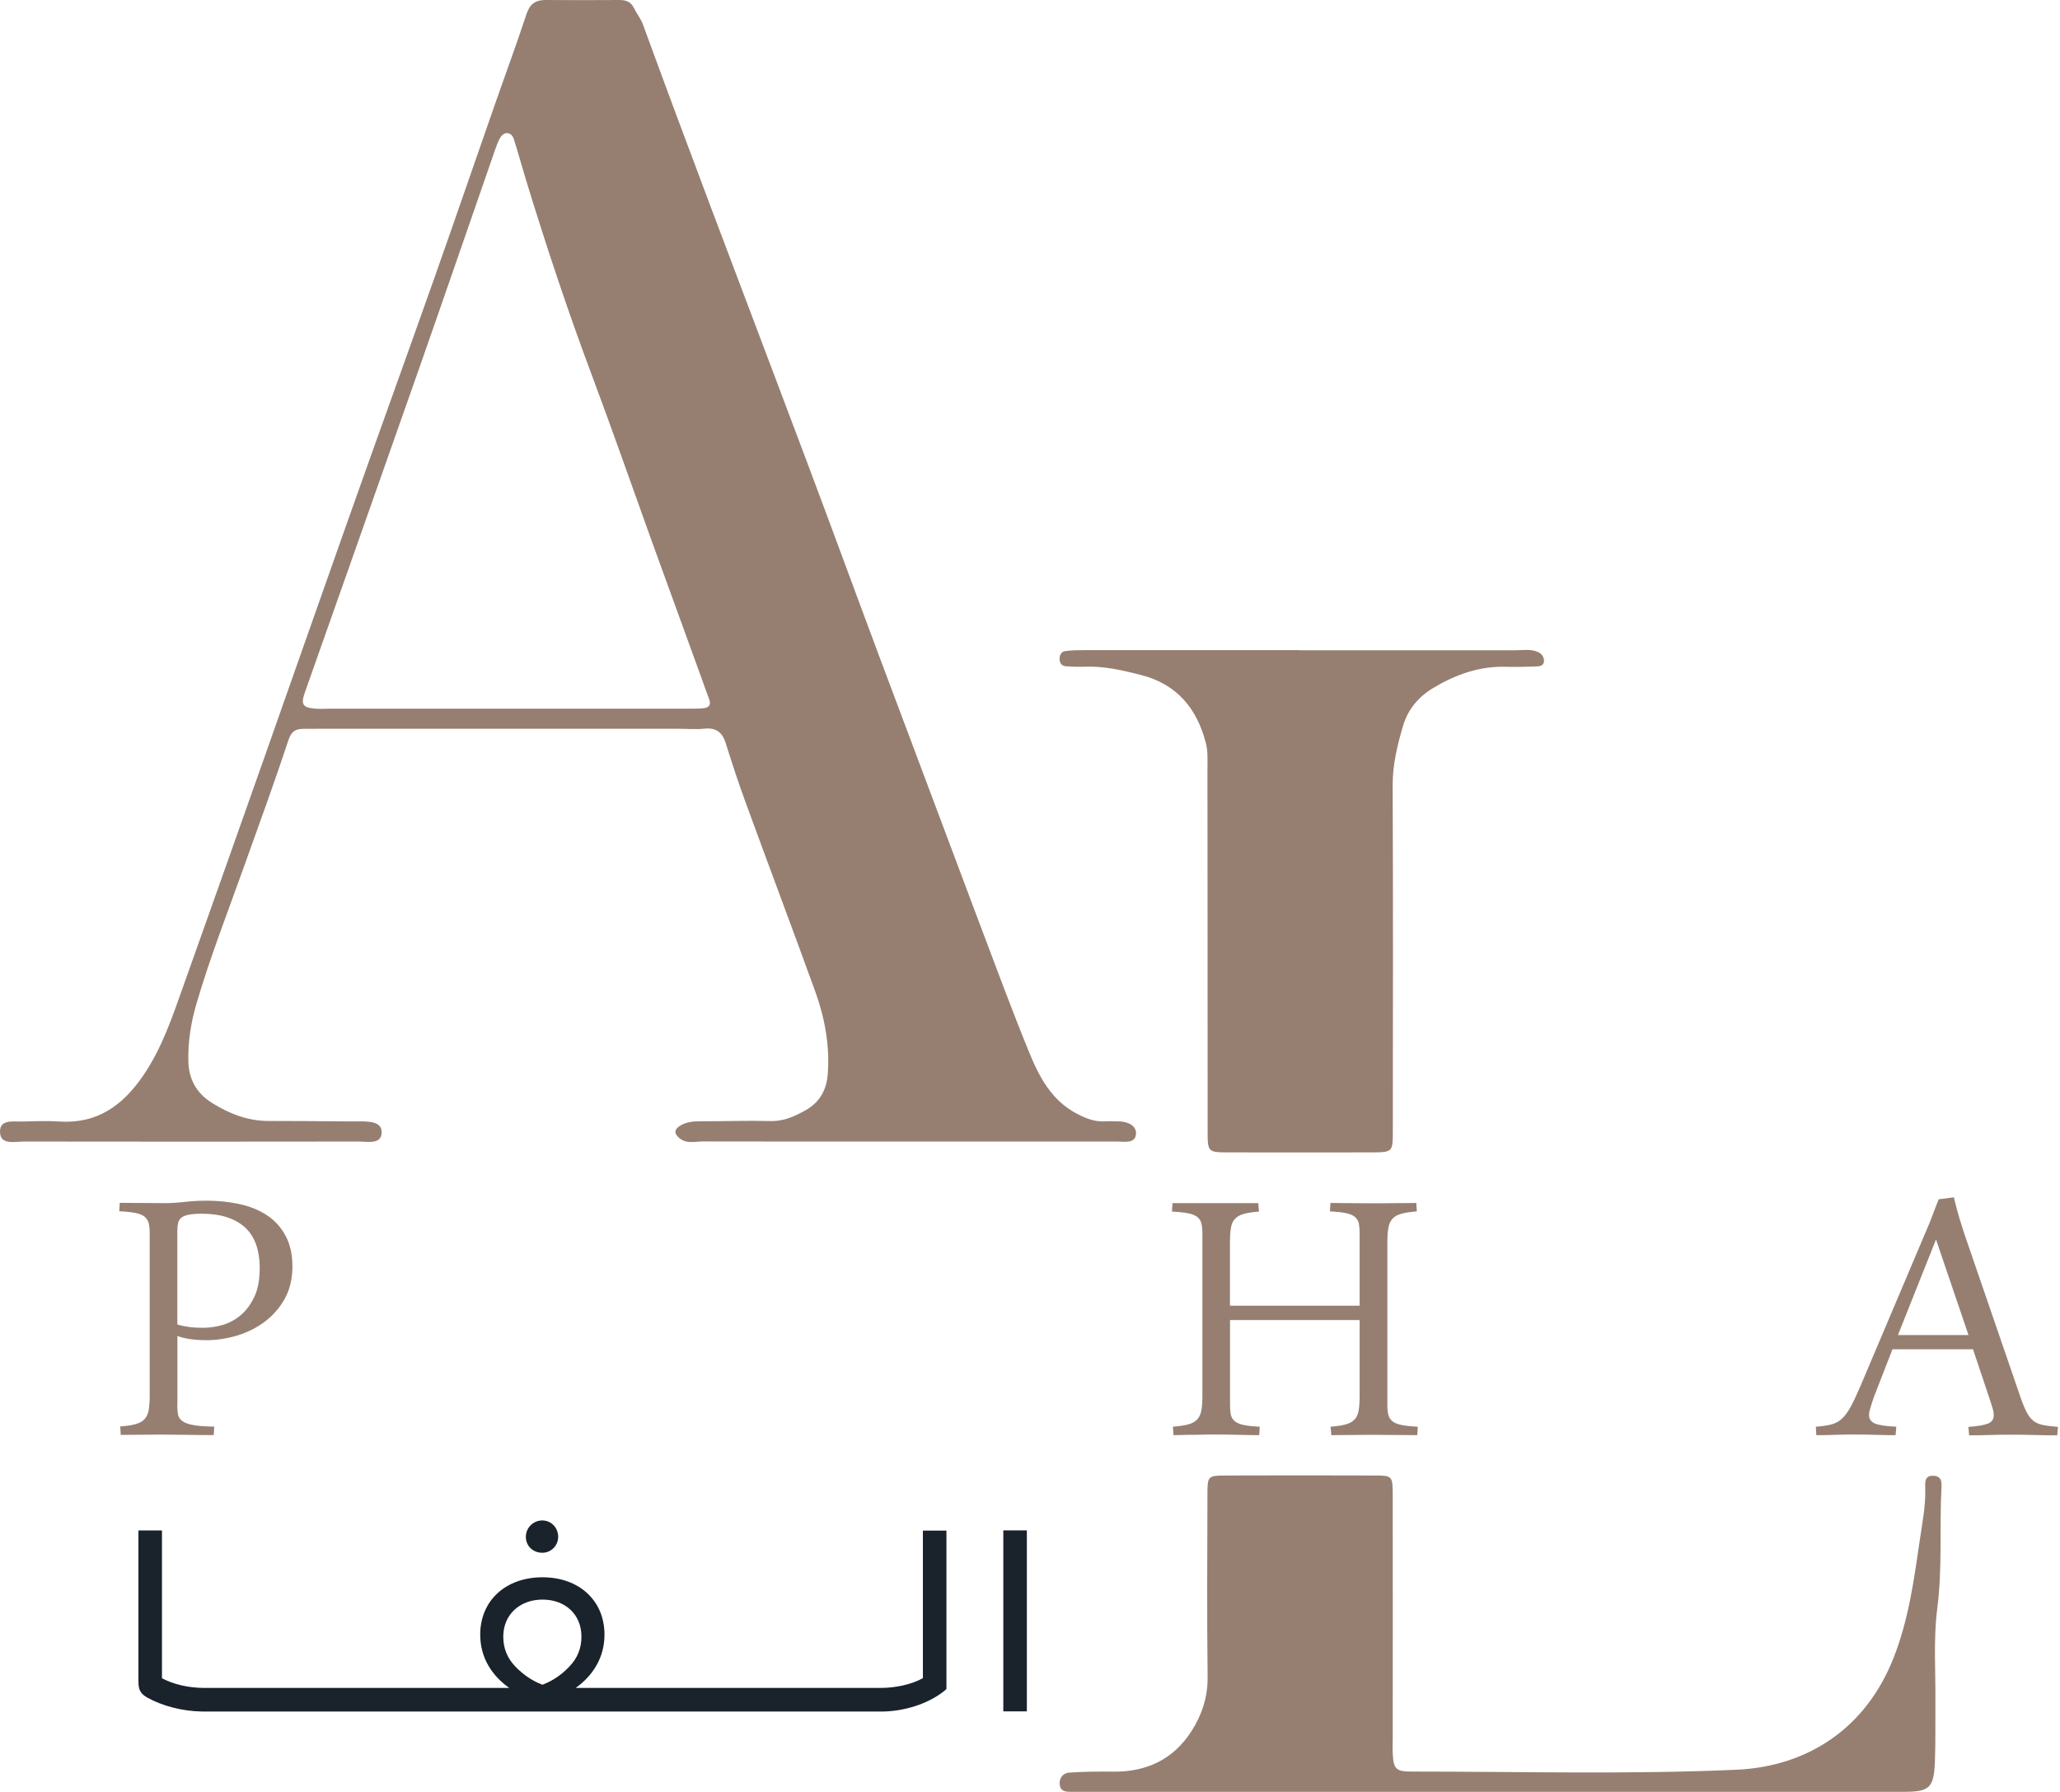
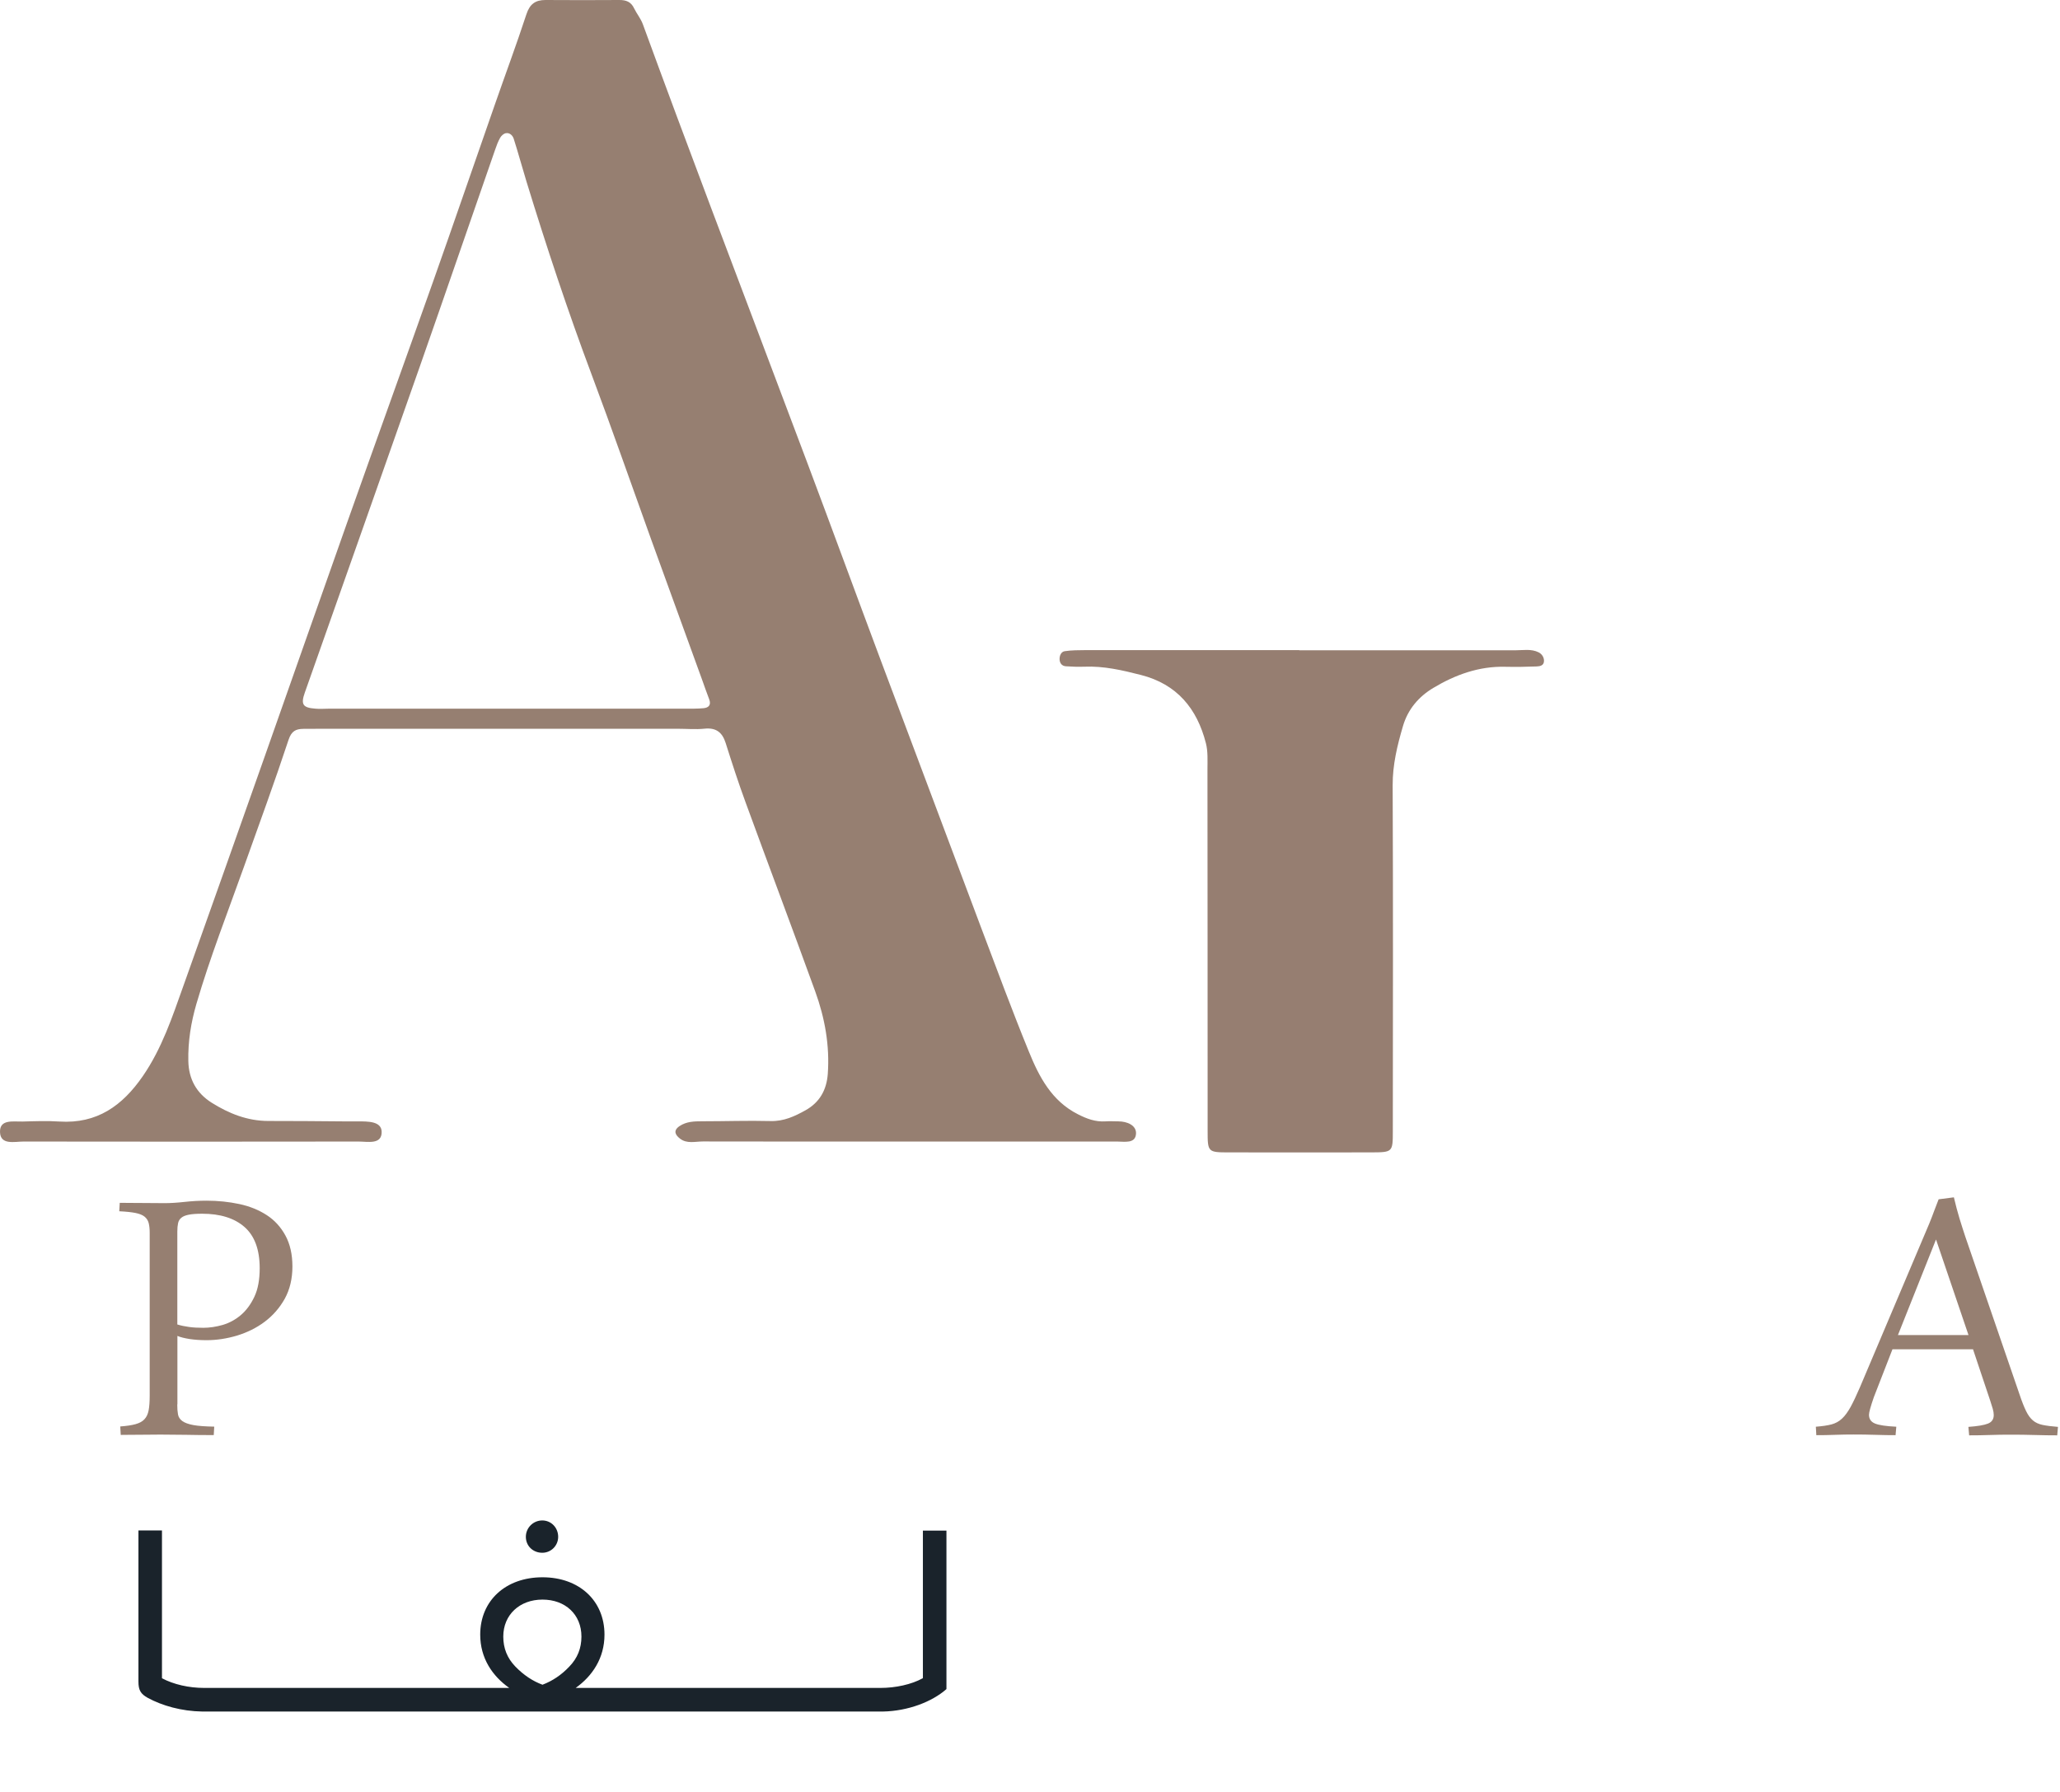
<svg xmlns="http://www.w3.org/2000/svg" width="123" height="107" viewBox="0 0 123 107" fill="none">
  <path d="M77.576 38.832C81.876 38.832 86.181 38.832 90.481 38.832C90.946 38.832 91.431 38.734 91.872 38.955C92.053 39.048 92.19 39.234 92.19 39.459C92.19 39.748 91.95 39.787 91.754 39.797C91.127 39.822 90.496 39.831 89.869 39.817C88.302 39.778 86.886 40.297 85.579 41.08C84.712 41.599 84.061 42.353 83.767 43.367C83.429 44.518 83.15 45.664 83.154 46.894C83.184 53.774 83.169 60.66 83.164 67.541C83.164 68.8 83.154 68.81 81.881 68.815C79.05 68.82 76.215 68.82 73.384 68.815C72.12 68.815 72.106 68.8 72.106 67.536C72.101 60.337 72.106 53.138 72.096 45.943C72.096 45.419 72.13 44.876 72.003 44.381C71.474 42.309 70.274 40.855 68.124 40.306C67.012 40.022 65.901 39.763 64.74 39.812C64.373 39.826 64.005 39.812 63.638 39.787C63.408 39.768 63.276 39.611 63.266 39.371C63.261 39.141 63.364 38.916 63.574 38.886C63.986 38.822 64.412 38.827 64.828 38.822C69.079 38.822 73.325 38.822 77.576 38.822V38.832Z" fill="#967E71" />
-   <path d="M89.114 106.999C81.077 106.999 73.04 106.999 65.008 106.999C64.641 106.999 64.274 106.995 63.907 106.999C63.559 107.004 63.28 106.926 63.27 106.5C63.26 106.113 63.525 105.873 63.833 105.853C64.719 105.79 65.616 105.785 66.502 105.795C68.481 105.814 70.082 105.036 71.14 103.38C71.752 102.425 72.124 101.343 72.105 100.128C72.061 96.499 72.085 92.87 72.095 89.241C72.095 88.134 72.12 88.115 73.212 88.11C76.155 88.1 79.094 88.1 82.037 88.11C83.134 88.11 83.153 88.134 83.158 89.246C83.168 94.085 83.158 98.924 83.158 103.767C83.158 104.081 83.144 104.399 83.158 104.712C83.212 105.638 83.34 105.79 84.295 105.79C90.754 105.79 97.224 105.966 103.669 105.682C107.866 105.496 111.392 103.268 113.072 98.977C113.959 96.72 114.282 94.354 114.625 91.989C114.772 90.955 114.987 89.932 114.953 88.874C114.943 88.511 114.904 88.085 115.482 88.129C115.918 88.164 115.942 88.492 115.923 88.81C115.795 91.215 115.986 93.62 115.673 96.034C115.433 97.9 115.58 99.815 115.56 101.71C115.55 102.866 115.575 104.027 115.531 105.182C115.472 106.764 115.217 106.999 113.68 106.999C105.486 106.999 97.293 106.999 89.099 106.999H89.114Z" fill="#967F71" />
  <path d="M66.793 66.963C66.528 66.963 66.269 66.944 66.004 66.963C65.406 67.002 64.882 66.806 64.359 66.537C62.791 65.744 62.042 64.299 61.43 62.791C60.426 60.332 59.505 57.839 58.565 55.351C56.562 50.028 54.563 44.704 52.57 39.381C51.111 35.482 49.681 31.569 48.216 27.671C46.311 22.592 44.382 17.523 42.472 12.449C41.096 8.791 39.729 5.128 38.387 1.455C38.255 1.097 38.02 0.823 37.863 0.5C37.677 0.103 37.383 0 36.982 0C35.512 0.01 34.043 0.01 32.569 0C31.967 0 31.634 0.24 31.433 0.847C30.835 2.674 30.159 4.481 29.528 6.298C28.308 9.785 27.113 13.277 25.879 16.759C24.175 21.573 22.436 26.378 20.732 31.192C19.081 35.849 17.451 40.512 15.805 45.174C14.194 49.739 12.578 54.303 10.951 58.868C10.286 60.734 9.668 62.609 8.522 64.27C7.303 66.033 5.79 67.115 3.551 66.973C2.822 66.924 2.082 66.953 1.348 66.973C0.799 66.988 -0.029 66.816 0.001 67.61C0.03 68.393 0.873 68.168 1.406 68.168C8.077 68.178 14.747 68.178 21.413 68.168C21.951 68.168 22.803 68.369 22.789 67.585C22.774 66.944 21.956 66.968 21.383 66.963C21.07 66.963 20.751 66.963 20.438 66.963C18.969 66.953 17.499 66.934 16.025 66.939C14.771 66.939 13.665 66.493 12.636 65.847C11.745 65.283 11.265 64.456 11.245 63.354C11.221 62.188 11.402 61.072 11.725 59.955C12.543 57.154 13.611 54.44 14.59 51.693C15.482 49.19 16.398 46.697 17.23 44.175C17.406 43.651 17.666 43.529 18.116 43.524C18.484 43.519 18.851 43.519 19.218 43.519C26.31 43.519 33.397 43.519 40.488 43.519C41.012 43.519 41.541 43.568 42.06 43.514C42.756 43.441 43.128 43.73 43.329 44.371C43.706 45.561 44.088 46.746 44.519 47.917C45.895 51.683 47.31 55.434 48.677 59.206C49.25 60.788 49.548 62.428 49.426 64.132C49.353 65.097 48.936 65.832 48.094 66.302C47.452 66.659 46.806 66.963 46.022 66.944C44.656 66.909 43.294 66.958 41.928 66.958C41.448 66.958 40.988 66.968 40.571 67.247C40.175 67.517 40.327 67.781 40.601 67.992C41.012 68.315 41.512 68.163 41.972 68.163C46.017 68.173 50.058 68.168 54.103 68.168C58.305 68.168 62.507 68.168 66.704 68.168C67.155 68.168 67.806 68.31 67.831 67.683C67.846 67.193 67.297 66.963 66.773 66.963H66.793ZM42.011 42.29C41.649 42.324 41.277 42.319 40.909 42.319C37.339 42.319 33.764 42.319 30.194 42.319C26.672 42.319 23.156 42.319 19.635 42.319C19.37 42.319 19.106 42.344 18.846 42.319C18.077 42.265 17.95 42.069 18.2 41.359C20.487 34.875 22.784 28.391 25.061 21.901C26.575 17.587 28.058 13.262 29.562 8.943C29.645 8.698 29.738 8.448 29.866 8.223C29.934 8.105 30.076 7.973 30.203 7.954C30.439 7.909 30.615 8.1 30.674 8.287C30.943 9.129 31.173 9.986 31.433 10.833C32.623 14.712 33.896 18.556 35.321 22.357C36.546 25.624 37.692 28.92 38.877 32.206C39.886 34.997 40.904 37.789 41.918 40.581C42.06 40.972 42.193 41.369 42.344 41.756C42.472 42.094 42.32 42.26 42.011 42.29Z" fill="#967F71" />
  <path d="M10.584 83.874C10.584 84.105 10.598 84.3 10.628 84.462C10.657 84.624 10.745 84.756 10.887 84.859C11.034 84.966 11.255 85.045 11.548 85.099C11.842 85.153 12.258 85.182 12.792 85.192L12.763 85.696C12.244 85.696 11.695 85.696 11.127 85.681C10.559 85.672 10.04 85.667 9.58 85.667C9.398 85.667 9.193 85.667 8.972 85.672C8.752 85.677 8.527 85.677 8.306 85.677C8.086 85.677 7.89 85.677 7.699 85.681C7.508 85.686 7.341 85.686 7.209 85.686L7.18 85.182C7.557 85.153 7.861 85.109 8.091 85.045C8.321 84.981 8.497 84.888 8.62 84.756C8.747 84.624 8.83 84.447 8.874 84.222C8.918 83.997 8.938 83.698 8.938 83.336V73.619C8.938 73.389 8.918 73.198 8.879 73.041C8.84 72.889 8.762 72.762 8.639 72.659C8.517 72.556 8.336 72.483 8.096 72.434C7.851 72.385 7.528 72.351 7.121 72.331L7.15 71.827C7.302 71.827 7.484 71.827 7.694 71.832C7.9 71.836 8.125 71.836 8.365 71.836C8.605 71.836 8.85 71.836 9.105 71.841C9.354 71.846 9.594 71.846 9.829 71.846C10.177 71.846 10.574 71.822 11.015 71.773C11.46 71.724 11.896 71.699 12.332 71.699C13.018 71.699 13.669 71.768 14.291 71.9C14.913 72.032 15.457 72.257 15.927 72.561C16.397 72.865 16.769 73.276 17.043 73.781C17.318 74.285 17.46 74.902 17.46 75.632C17.46 76.362 17.303 77.013 16.999 77.561C16.691 78.11 16.289 78.566 15.799 78.933C15.31 79.3 14.756 79.57 14.149 79.756C13.542 79.937 12.934 80.03 12.327 80.03C11.96 80.03 11.627 80.005 11.323 79.961C11.02 79.912 10.775 79.853 10.593 79.775V83.85L10.584 83.874ZM10.584 79.09C10.804 79.158 11.044 79.207 11.294 79.241C11.543 79.276 11.828 79.29 12.136 79.29C12.513 79.29 12.9 79.231 13.297 79.119C13.694 79.001 14.056 78.805 14.379 78.531C14.702 78.257 14.972 77.894 15.187 77.439C15.403 76.984 15.506 76.415 15.506 75.73C15.506 74.623 15.202 73.8 14.6 73.271C13.997 72.742 13.15 72.478 12.068 72.478C11.73 72.478 11.46 72.498 11.269 72.537C11.073 72.576 10.926 72.635 10.829 72.718C10.726 72.801 10.662 72.909 10.633 73.041C10.603 73.178 10.588 73.345 10.588 73.546V79.085L10.584 79.09Z" fill="#967F71" />
-   <path d="M81.182 77.958V73.628C81.182 73.398 81.162 73.207 81.133 73.05C81.099 72.899 81.02 72.771 80.898 72.668C80.775 72.566 80.599 72.492 80.369 72.443C80.134 72.394 79.816 72.36 79.409 72.34L79.439 71.836C79.595 71.836 79.776 71.836 79.997 71.841C80.212 71.846 80.442 71.846 80.682 71.846C80.922 71.846 81.187 71.846 81.451 71.851C81.711 71.856 81.956 71.856 82.191 71.856C82.372 71.856 82.578 71.856 82.798 71.851C83.019 71.851 83.239 71.846 83.45 71.846C83.66 71.846 83.88 71.846 84.072 71.841C84.263 71.841 84.429 71.836 84.566 71.836L84.596 72.34C84.218 72.37 83.915 72.414 83.685 72.478C83.454 72.541 83.278 72.634 83.156 72.766C83.028 72.899 82.945 73.075 82.901 73.31C82.857 73.545 82.837 73.834 82.837 74.192V83.908C82.837 84.138 82.857 84.329 82.896 84.486C82.935 84.638 83.014 84.765 83.136 84.868C83.258 84.971 83.44 85.044 83.68 85.093C83.925 85.142 84.248 85.177 84.654 85.196L84.625 85.701C84.468 85.701 84.282 85.701 84.062 85.696C83.841 85.696 83.601 85.691 83.352 85.691C83.102 85.691 82.847 85.691 82.583 85.686C82.323 85.686 82.078 85.681 81.843 85.681C81.652 85.681 81.446 85.681 81.226 85.686C81.011 85.691 80.795 85.691 80.58 85.691C80.364 85.691 80.168 85.691 79.977 85.696C79.791 85.701 79.629 85.701 79.492 85.701L79.448 85.196C79.825 85.167 80.129 85.123 80.349 85.059C80.575 84.996 80.746 84.902 80.873 84.77C81.001 84.643 81.084 84.462 81.123 84.236C81.162 84.011 81.182 83.717 81.182 83.35V78.829H73.444V83.908C73.444 84.138 73.459 84.334 73.493 84.486C73.527 84.638 73.606 84.77 73.728 84.868C73.85 84.971 74.027 85.044 74.257 85.093C74.492 85.142 74.81 85.177 75.217 85.196L75.188 85.701C75.031 85.701 74.845 85.701 74.629 85.696C74.414 85.696 74.179 85.686 73.934 85.681C73.689 85.681 73.434 85.671 73.175 85.666C72.915 85.666 72.67 85.662 72.435 85.662C72.249 85.662 72.048 85.662 71.828 85.671C71.607 85.676 71.382 85.681 71.162 85.681C70.941 85.681 70.746 85.681 70.555 85.691C70.364 85.696 70.197 85.701 70.065 85.701L70.035 85.196C70.412 85.167 70.716 85.123 70.946 85.059C71.176 84.996 71.353 84.902 71.475 84.77C71.603 84.638 71.686 84.462 71.73 84.236C71.774 84.011 71.793 83.712 71.793 83.35V73.638C71.793 73.408 71.774 73.217 71.735 73.06C71.696 72.904 71.617 72.776 71.495 72.678C71.372 72.576 71.191 72.502 70.951 72.453C70.706 72.404 70.383 72.37 69.977 72.35L70.006 71.846H75.129L75.173 72.35C74.796 72.38 74.492 72.424 74.272 72.487C74.046 72.551 73.875 72.644 73.748 72.776C73.62 72.904 73.537 73.085 73.498 73.315C73.459 73.545 73.439 73.839 73.439 74.192V77.968H81.177L81.182 77.958Z" fill="#967F71" />
  <path d="M117.815 80.574H112.996L111.884 83.434C111.693 83.988 111.595 84.335 111.595 84.482C111.595 84.732 111.713 84.908 111.953 85.006C112.188 85.104 112.614 85.168 113.226 85.197L113.182 85.702C112.825 85.702 112.423 85.697 111.982 85.682C111.537 85.667 111.101 85.662 110.665 85.662C110.307 85.662 109.94 85.667 109.558 85.682C109.176 85.697 108.809 85.702 108.451 85.702L108.422 85.197C108.799 85.168 109.108 85.124 109.352 85.06C109.592 84.996 109.803 84.884 109.984 84.712C110.165 84.546 110.332 84.311 110.494 84.022C110.655 83.728 110.841 83.336 111.052 82.847L115.19 73.076C115.308 72.787 115.406 72.532 115.484 72.317C115.567 72.101 115.655 71.866 115.753 71.617L116.664 71.499C116.772 71.959 116.885 72.385 117.002 72.772C117.12 73.159 117.237 73.512 117.34 73.83L120.582 83.263C120.724 83.689 120.857 84.022 120.974 84.262C121.092 84.502 121.224 84.688 121.381 84.82C121.532 84.952 121.728 85.04 121.963 85.09C122.198 85.138 122.502 85.178 122.879 85.207L122.835 85.712C122.429 85.712 121.988 85.707 121.498 85.692C121.013 85.677 120.524 85.672 120.034 85.672C119.627 85.672 119.221 85.677 118.805 85.692C118.388 85.707 117.982 85.712 117.575 85.712L117.531 85.207C118.075 85.168 118.462 85.104 118.697 85.011C118.932 84.918 119.044 84.747 119.044 84.497C119.044 84.389 119.025 84.267 118.986 84.13C118.947 83.993 118.898 83.836 118.839 83.659L117.81 80.584L117.815 80.574ZM113.329 79.722H117.536L115.597 74.016L113.324 79.722H113.329Z" fill="#967F71" />
  <path d="M32.378 92.724C32.912 92.724 33.328 92.293 33.328 91.773C33.328 91.225 32.912 90.794 32.378 90.794C31.844 90.794 31.398 91.225 31.398 91.773C31.398 92.322 31.829 92.724 32.378 92.724Z" fill="#1A232B" />
  <path d="M55.095 100.217C54.429 100.589 53.464 100.795 52.578 100.795H34.374C35.368 100.085 36.093 99.017 36.093 97.612C36.093 95.584 34.585 94.188 32.391 94.188C30.197 94.188 28.673 95.579 28.673 97.612C28.673 99.017 29.398 100.085 30.407 100.795H12.188C11.287 100.795 10.367 100.589 9.671 100.217V91.392H8.266V100.413C8.266 100.932 8.398 101.153 8.829 101.392C9.681 101.853 10.827 102.186 12.081 102.205C12.095 102.205 12.115 102.205 12.135 102.205C12.149 102.205 12.164 102.205 12.179 102.205H37.773H52.598C52.598 102.205 52.607 102.205 52.617 102.205C52.661 102.205 52.696 102.205 52.725 102.205C54.209 102.176 55.649 101.628 56.511 100.864V91.402H55.105V100.227L55.095 100.217ZM32.391 100.604C31.798 100.384 31.264 100.026 30.774 99.522C30.285 99.017 30.05 98.425 30.05 97.729C30.05 96.427 31.029 95.52 32.391 95.52C33.752 95.52 34.717 96.407 34.717 97.729C34.717 98.425 34.482 99.017 33.992 99.522C33.517 100.026 32.983 100.379 32.391 100.604Z" fill="#1A232B" />
-   <path d="M61.312 91.387H59.906V102.195H61.312V91.387Z" fill="#1A232B" />
</svg>